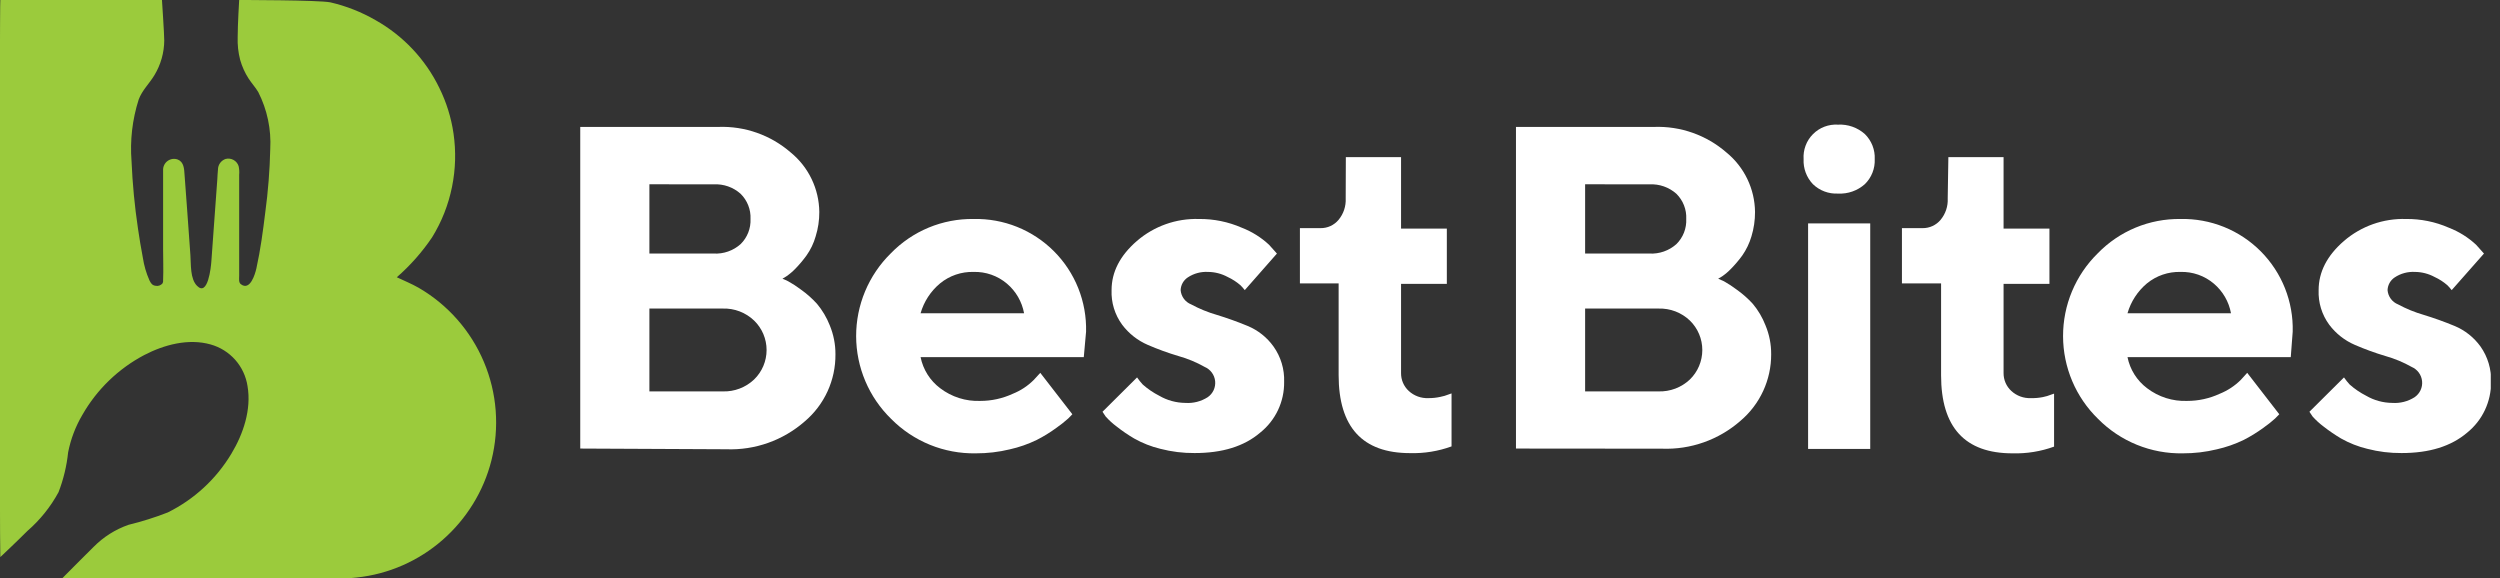
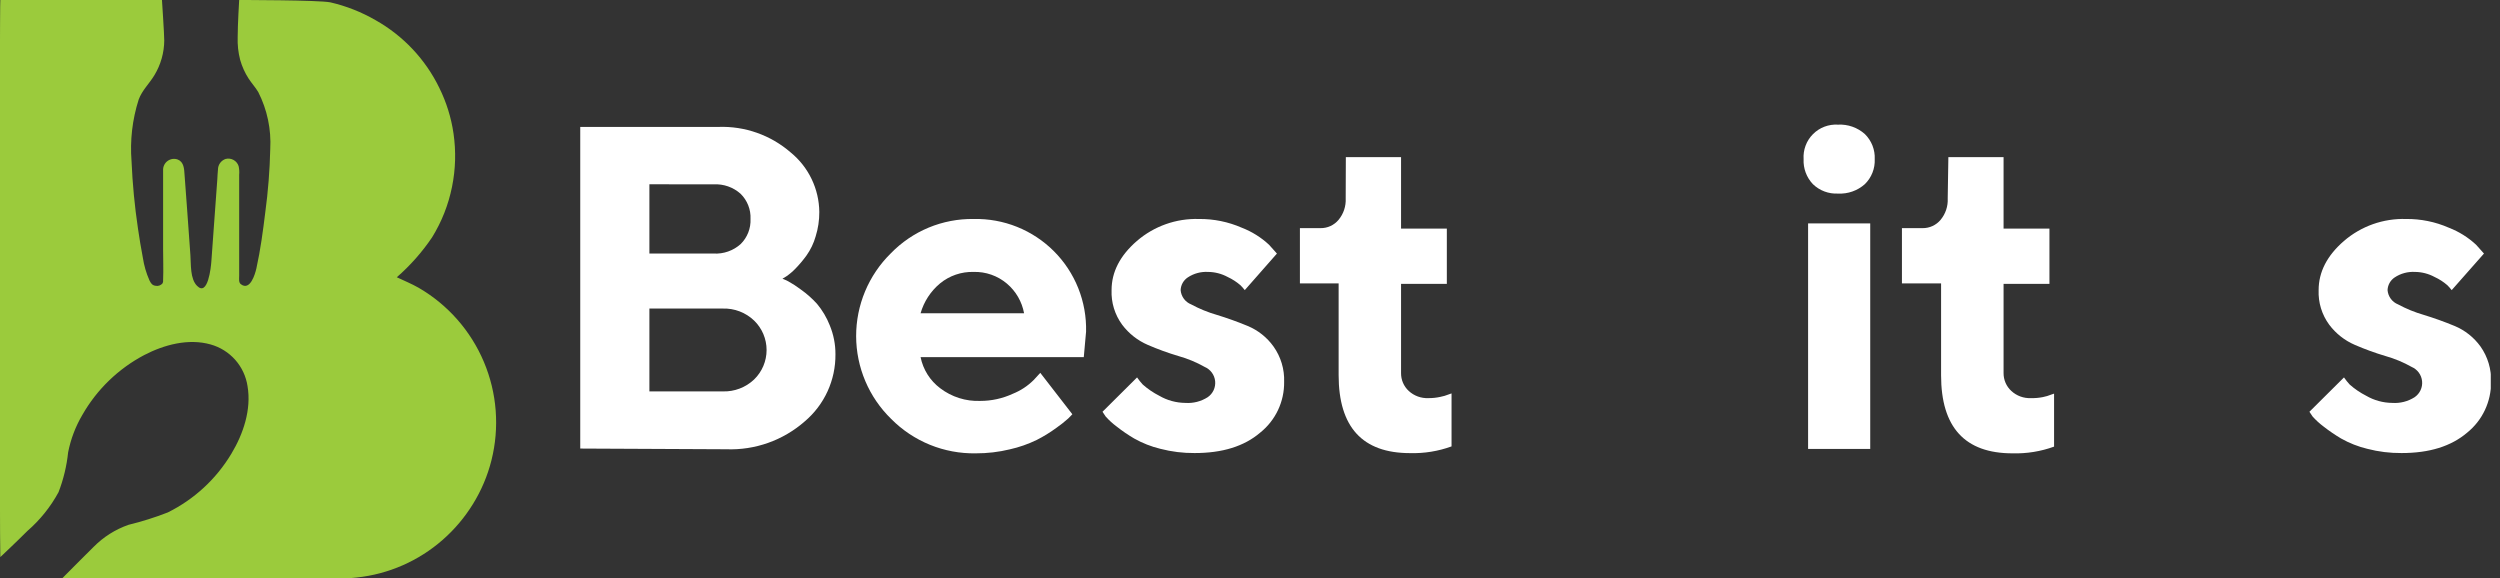
<svg xmlns="http://www.w3.org/2000/svg" width="173" height="40" viewBox="0 0 173 40" fill="none">
  <rect x="0" y="0" width="173" height="40" fill="#333333" stroke="none" />
  <g clip-path="url(#clip0)">
    <path d="M50.019 27.085C50.416 27.098 50.812 27.031 51.184 26.889C51.555 26.748 51.895 26.534 52.184 26.26C52.457 25.996 52.674 25.679 52.823 25.328C52.971 24.978 53.048 24.602 53.048 24.221C53.048 23.841 52.971 23.464 52.823 23.114C52.674 22.764 52.457 22.447 52.184 22.183C51.896 21.907 51.557 21.692 51.185 21.549C50.813 21.406 50.417 21.34 50.019 21.352H44.938V27.085H50.019ZM44.938 12.752V17.546H49.386C50.069 17.584 50.739 17.349 51.249 16.894C51.48 16.667 51.66 16.395 51.778 16.095C51.896 15.794 51.95 15.472 51.936 15.149C51.95 14.827 51.896 14.506 51.777 14.207C51.659 13.907 51.479 13.635 51.249 13.409C50.739 12.954 50.069 12.719 49.386 12.757L44.938 12.752ZM40.153 31.04V8.783H49.707C51.542 8.715 53.334 9.348 54.719 10.553C55.33 11.052 55.824 11.68 56.165 12.391C56.507 13.103 56.688 13.881 56.696 14.67C56.699 15.241 56.614 15.81 56.444 16.355C56.309 16.832 56.093 17.281 55.806 17.685C55.573 18.006 55.317 18.31 55.04 18.594C54.848 18.794 54.636 18.972 54.408 19.128L54.146 19.286C54.249 19.326 54.383 19.385 54.541 19.464C54.848 19.634 55.142 19.825 55.421 20.037C55.828 20.325 56.203 20.657 56.538 21.026C56.908 21.47 57.206 21.971 57.418 22.509C57.682 23.146 57.817 23.83 57.813 24.52C57.821 25.402 57.635 26.276 57.268 27.078C56.901 27.88 56.361 28.591 55.688 29.161C54.189 30.476 52.243 31.166 50.251 31.089L40.153 31.04Z" fill="white" />
    <path d="M65.049 19.613C64.404 20.151 63.935 20.871 63.704 21.678H70.866C70.72 20.878 70.301 20.153 69.68 19.627C69.036 19.082 68.215 18.794 67.372 18.817C66.527 18.795 65.703 19.077 65.049 19.613ZM63.704 24.713C63.877 25.572 64.359 26.337 65.058 26.863C65.854 27.471 66.836 27.782 67.836 27.743C68.613 27.744 69.38 27.575 70.085 27.249C70.627 27.032 71.12 26.708 71.533 26.295L71.988 25.801L74.207 28.667L73.921 28.959C73.657 29.195 73.38 29.414 73.09 29.616C72.662 29.93 72.209 30.207 71.736 30.447C71.145 30.733 70.523 30.951 69.882 31.094C69.111 31.282 68.319 31.374 67.525 31.371C66.438 31.39 65.359 31.189 64.352 30.78C63.346 30.37 62.432 29.761 61.668 28.988C60.904 28.244 60.296 27.355 59.88 26.373C59.464 25.391 59.248 24.335 59.245 23.269C59.242 22.202 59.453 21.146 59.864 20.161C60.275 19.177 60.878 18.285 61.638 17.537C62.381 16.769 63.273 16.162 64.259 15.752C65.245 15.343 66.304 15.139 67.372 15.154C68.402 15.131 69.426 15.316 70.382 15.7C71.338 16.084 72.206 16.658 72.934 17.387C73.662 18.116 74.234 18.985 74.616 19.942C74.998 20.899 75.182 21.924 75.156 22.954L74.998 24.713H63.704Z" fill="white" />
    <path d="M86.138 20.077C86.046 19.957 85.945 19.843 85.837 19.736C85.571 19.507 85.275 19.316 84.957 19.168C84.538 18.941 84.07 18.82 83.593 18.817C83.098 18.79 82.608 18.923 82.194 19.197C82.048 19.294 81.926 19.424 81.84 19.577C81.754 19.73 81.706 19.902 81.7 20.077C81.717 20.294 81.795 20.501 81.924 20.676C82.054 20.851 82.229 20.986 82.432 21.066C82.997 21.371 83.594 21.614 84.211 21.792C84.908 22.005 85.615 22.257 86.331 22.553C87.053 22.851 87.677 23.346 88.13 23.982C88.636 24.695 88.893 25.555 88.862 26.428C88.871 27.101 88.727 27.766 88.44 28.375C88.153 28.983 87.731 29.517 87.206 29.937C86.102 30.883 84.588 31.354 82.664 31.351C81.867 31.357 81.073 31.259 80.301 31.059C79.665 30.906 79.053 30.665 78.483 30.343C78.059 30.094 77.653 29.817 77.267 29.512C76.992 29.308 76.738 29.076 76.51 28.82L76.293 28.494L78.685 26.117C78.805 26.291 78.937 26.456 79.081 26.611C79.427 26.917 79.81 27.178 80.222 27.387C80.77 27.706 81.392 27.876 82.026 27.881C82.571 27.919 83.113 27.78 83.573 27.486C83.751 27.364 83.892 27.196 83.983 27.001C84.073 26.806 84.109 26.589 84.088 26.375C84.066 26.161 83.987 25.956 83.859 25.783C83.731 25.61 83.559 25.474 83.361 25.39C82.79 25.068 82.183 24.816 81.552 24.639C80.83 24.425 80.122 24.167 79.431 23.868C78.727 23.565 78.113 23.083 77.652 22.469C77.145 21.778 76.887 20.934 76.921 20.077C76.921 18.822 77.504 17.688 78.67 16.677C79.861 15.649 81.394 15.106 82.965 15.154C83.985 15.143 84.996 15.349 85.931 15.757C86.63 16.027 87.271 16.428 87.819 16.939L88.363 17.547L86.138 20.077Z" fill="white" />
    <path d="M93.132 10.874H96.953V15.817H100.121V19.642H96.953V25.81C96.95 26.044 96.995 26.275 97.087 26.49C97.179 26.704 97.315 26.897 97.487 27.056C97.856 27.394 98.345 27.572 98.846 27.55C99.12 27.553 99.393 27.524 99.661 27.466C99.868 27.427 100.07 27.367 100.264 27.288L100.447 27.224V30.891C99.528 31.226 98.553 31.383 97.576 31.356C94.281 31.356 92.633 29.555 92.633 25.954V19.612H89.954V15.787H91.382C91.62 15.79 91.855 15.74 92.07 15.641C92.285 15.542 92.476 15.396 92.628 15.214C92.972 14.799 93.149 14.27 93.122 13.731L93.132 10.874Z" fill="white" />
-     <path d="M114.771 27.085C115.169 27.097 115.565 27.03 115.938 26.889C116.31 26.747 116.651 26.534 116.94 26.26C117.213 25.995 117.429 25.678 117.576 25.328C117.724 24.977 117.8 24.601 117.8 24.221C117.8 23.841 117.724 23.465 117.576 23.115C117.429 22.765 117.213 22.448 116.94 22.183C116.652 21.907 116.311 21.692 115.939 21.549C115.566 21.407 115.169 21.34 114.771 21.352H109.69V27.085H114.771ZM109.69 12.752V17.546H114.138C114.822 17.584 115.494 17.349 116.006 16.894C116.236 16.667 116.415 16.395 116.533 16.094C116.65 15.793 116.703 15.472 116.688 15.149C116.703 14.828 116.65 14.507 116.532 14.207C116.415 13.907 116.235 13.636 116.006 13.409C115.494 12.954 114.822 12.72 114.138 12.757L109.69 12.752ZM104.905 31.04V8.783H114.459C116.294 8.715 118.086 9.348 119.471 10.553C120.082 11.052 120.576 11.68 120.917 12.391C121.259 13.103 121.44 13.881 121.448 14.67C121.45 15.241 121.367 15.809 121.201 16.355C121.062 16.83 120.846 17.279 120.563 17.685C120.328 18.006 120.071 18.31 119.792 18.594C119.602 18.793 119.392 18.972 119.165 19.128L118.898 19.286C119 19.326 119.133 19.385 119.298 19.464C119.602 19.635 119.894 19.827 120.173 20.037C120.581 20.325 120.958 20.657 121.295 21.026C121.665 21.469 121.961 21.97 122.17 22.509C122.436 23.145 122.571 23.83 122.565 24.52C122.568 25.396 122.379 26.262 122.012 27.056C121.645 27.851 121.108 28.556 120.44 29.122C118.941 30.436 116.995 31.126 115.003 31.049L104.905 31.04Z" fill="white" />
-     <path d="M129.42 31.064H125.12V15.461H129.42V31.064ZM129.049 12.742C128.539 13.198 127.869 13.432 127.186 13.395C126.867 13.411 126.549 13.361 126.251 13.249C125.952 13.137 125.68 12.964 125.451 12.742C125.233 12.512 125.064 12.241 124.953 11.943C124.843 11.646 124.794 11.329 124.809 11.013C124.788 10.694 124.835 10.376 124.947 10.077C125.058 9.779 125.233 9.507 125.458 9.282C125.683 9.056 125.953 8.88 126.251 8.767C126.549 8.654 126.868 8.606 127.186 8.625C127.869 8.588 128.539 8.822 129.049 9.278C129.278 9.503 129.457 9.774 129.575 10.073C129.692 10.371 129.746 10.692 129.731 11.013C129.745 11.333 129.692 11.652 129.574 11.95C129.457 12.248 129.278 12.518 129.049 12.742Z" fill="white" />
+     <path d="M129.42 31.064H125.12V15.461H129.42V31.064M129.049 12.742C128.539 13.198 127.869 13.432 127.186 13.395C126.867 13.411 126.549 13.361 126.251 13.249C125.952 13.137 125.68 12.964 125.451 12.742C125.233 12.512 125.064 12.241 124.953 11.943C124.843 11.646 124.794 11.329 124.809 11.013C124.788 10.694 124.835 10.376 124.947 10.077C125.058 9.779 125.233 9.507 125.458 9.282C125.683 9.056 125.953 8.88 126.251 8.767C126.549 8.654 126.868 8.606 127.186 8.625C127.869 8.588 128.539 8.822 129.049 9.278C129.278 9.503 129.457 9.774 129.575 10.073C129.692 10.371 129.746 10.692 129.731 11.013C129.745 11.333 129.692 11.652 129.574 11.95C129.457 12.248 129.278 12.518 129.049 12.742Z" fill="white" />
    <path d="M134.827 10.874H138.647V15.817H141.821V19.642H138.647V25.81C138.644 26.044 138.691 26.276 138.783 26.491C138.876 26.706 139.014 26.898 139.186 27.056C139.369 27.224 139.583 27.354 139.816 27.439C140.05 27.524 140.297 27.561 140.545 27.55C140.817 27.557 141.089 27.533 141.356 27.481C141.561 27.442 141.761 27.382 141.954 27.303L142.142 27.239V30.906C141.221 31.241 140.245 31.398 139.265 31.371C135.97 31.371 134.323 29.57 134.323 25.969V19.612H131.614V15.787H133.048C133.284 15.789 133.518 15.739 133.732 15.64C133.947 15.541 134.137 15.395 134.288 15.214C134.633 14.799 134.809 14.27 134.782 13.731L134.827 10.874Z" fill="white" />
-     <path d="M148.567 19.612C147.924 20.152 147.455 20.871 147.223 21.678H154.385C154.239 20.878 153.819 20.153 153.198 19.627C152.555 19.081 151.733 18.793 150.89 18.817C150.046 18.795 149.221 19.077 148.567 19.612ZM147.223 24.713C147.395 25.572 147.877 26.337 148.577 26.863C149.372 27.471 150.355 27.782 151.355 27.743C152.131 27.744 152.899 27.575 153.604 27.249C154.147 27.03 154.641 26.706 155.057 26.295L155.507 25.8L157.726 28.667L157.439 28.959C157.176 29.195 156.899 29.414 156.609 29.616C156.182 29.928 155.731 30.206 155.259 30.446C154.667 30.732 154.043 30.95 153.401 31.094C152.631 31.281 151.841 31.374 151.048 31.371C149.961 31.391 148.881 31.19 147.873 30.78C146.866 30.371 145.952 29.761 145.187 28.988C144.422 28.244 143.814 27.355 143.398 26.373C142.982 25.391 142.766 24.335 142.764 23.269C142.761 22.202 142.971 21.145 143.382 20.161C143.793 19.177 144.396 18.285 145.157 17.537C145.9 16.77 146.792 16.163 147.777 15.753C148.763 15.343 149.823 15.14 150.89 15.154C151.919 15.132 152.942 15.318 153.896 15.703C154.851 16.087 155.717 16.662 156.443 17.391C157.169 18.12 157.739 18.989 158.12 19.945C158.5 20.901 158.682 21.925 158.655 22.953L158.521 24.713H147.223Z" fill="white" />
    <path d="M169.657 20.077C169.564 19.957 169.464 19.843 169.356 19.736C169.091 19.506 168.794 19.314 168.476 19.168C168.057 18.941 167.588 18.82 167.112 18.817C166.617 18.79 166.126 18.923 165.713 19.197C165.566 19.294 165.445 19.424 165.359 19.577C165.273 19.73 165.225 19.901 165.219 20.077C165.236 20.294 165.314 20.501 165.443 20.676C165.572 20.851 165.748 20.986 165.95 21.066C166.516 21.371 167.112 21.614 167.729 21.792C168.426 22.005 169.133 22.257 169.85 22.553C170.572 22.852 171.197 23.347 171.654 23.982C172.156 24.696 172.411 25.555 172.38 26.428C172.388 27.1 172.243 27.764 171.958 28.372C171.672 28.98 171.252 29.515 170.73 29.937C169.622 30.883 168.107 31.354 166.182 31.351C165.386 31.357 164.591 31.259 163.82 31.059C163.183 30.906 162.571 30.665 162.001 30.343C161.578 30.092 161.172 29.815 160.785 29.512C160.511 29.306 160.258 29.075 160.029 28.82L159.812 28.494L162.204 26.117C162.324 26.291 162.456 26.456 162.599 26.611C162.945 26.917 163.329 27.178 163.741 27.387C164.289 27.706 164.911 27.876 165.545 27.881C166.09 27.918 166.632 27.78 167.092 27.486C167.269 27.364 167.411 27.197 167.502 27.002C167.593 26.807 167.63 26.591 167.608 26.377C167.587 26.162 167.509 25.958 167.381 25.784C167.254 25.611 167.082 25.475 166.884 25.39C166.315 25.069 165.709 24.817 165.08 24.639C164.359 24.425 163.651 24.167 162.96 23.868C162.255 23.565 161.642 23.083 161.181 22.469C160.673 21.777 160.415 20.934 160.449 20.077C160.449 18.822 161.032 17.688 162.199 16.677C163.39 15.65 164.922 15.107 166.494 15.154C167.514 15.143 168.525 15.348 169.459 15.757C170.158 16.027 170.799 16.428 171.347 16.938L171.891 17.546L169.657 20.077Z" fill="white" />
    <path d="M27.459 19.186C28.389 18.375 29.21 17.446 29.901 16.424C30.564 15.35 31.031 14.167 31.28 12.929C31.527 11.715 31.562 10.468 31.384 9.242C31.224 8.139 30.89 7.068 30.395 6.069C29.438 4.104 27.905 2.477 26.001 1.403C25.022 0.836 23.965 0.418 22.863 0.163C22.067 -0 16.551 -0 16.551 -0C16.551 -0 16.447 1.71 16.447 2.565C16.428 3.097 16.486 3.63 16.62 4.146C16.75 4.603 16.946 5.038 17.203 5.436C17.411 5.758 17.673 6.039 17.871 6.37C18.492 7.592 18.778 8.956 18.701 10.325C18.667 11.791 18.552 13.255 18.355 14.709C18.197 15.998 18.024 17.298 17.742 18.574C17.653 18.974 17.302 20.165 16.66 19.661C16.506 19.537 16.551 19.275 16.551 19.093V12.099C16.57 11.895 16.557 11.69 16.511 11.491C16.452 11.311 16.327 11.16 16.161 11.068C15.995 10.977 15.801 10.951 15.617 10.997C15.461 11.049 15.326 11.148 15.23 11.281C15.134 11.414 15.083 11.574 15.083 11.738C15.058 11.956 15.053 12.178 15.039 12.4C14.969 13.389 14.899 14.363 14.826 15.321L14.628 18.064C14.599 18.504 14.386 20.536 13.64 19.785C13.146 19.29 13.225 18.302 13.175 17.644L12.953 14.555C12.893 13.725 12.824 12.895 12.77 12.084C12.745 11.698 12.73 11.214 12.305 11.041C12.188 10.998 12.061 10.984 11.937 11.001C11.812 11.019 11.694 11.067 11.593 11.142C11.492 11.216 11.411 11.315 11.358 11.428C11.304 11.542 11.28 11.667 11.287 11.792C11.287 12.489 11.287 13.191 11.287 13.888V17.224C11.287 17.941 11.317 18.663 11.287 19.379C11.296 19.455 11.284 19.532 11.253 19.602C11.195 19.674 11.118 19.728 11.03 19.759C10.943 19.79 10.849 19.795 10.758 19.775C10.531 19.745 10.442 19.602 10.343 19.404C10.119 18.9 9.965 18.368 9.883 17.822C9.755 17.155 9.646 16.488 9.547 15.811C9.318 14.271 9.169 12.72 9.103 11.165C8.989 9.721 9.156 8.269 9.597 6.889C9.844 6.227 10.338 5.787 10.694 5.189C11.127 4.468 11.36 3.643 11.366 2.802C11.366 2.372 11.208 -0 11.208 -0C11.208 -0 0.082 -0.03 0.023 -0C-0.036 0.029 -0.031 38.453 0.023 38.551C0.023 38.551 1.274 37.37 1.896 36.742C2.77 35.984 3.5 35.075 4.051 34.059C4.392 33.174 4.615 32.248 4.714 31.306C4.893 30.389 5.227 29.51 5.702 28.706C6.706 26.948 8.191 25.513 9.982 24.569C11.361 23.852 13.042 23.402 14.579 23.837C15.236 24.022 15.826 24.391 16.279 24.902C16.731 25.413 17.026 26.044 17.129 26.719C17.406 28.34 16.838 30.026 16.007 31.404C14.96 33.151 13.433 34.559 11.608 35.462C10.724 35.806 9.817 36.092 8.895 36.317C7.988 36.633 7.164 37.152 6.488 37.835C5.831 38.482 5.183 39.139 4.511 39.812L4.308 40.019H23.387C23.817 40.019 24.242 40.019 24.677 39.965C26.888 39.732 28.972 38.818 30.642 37.35C31.457 36.635 32.16 35.802 32.728 34.879C33.308 33.943 33.74 32.922 34.008 31.854C34.577 29.588 34.394 27.198 33.486 25.046C32.579 22.893 30.996 21.093 28.977 19.918C28.482 19.636 27.963 19.424 27.459 19.186Z" fill="#9BCB3C" />
  </g>
  <defs>
    <clipPath id="clip0">
      <rect width="172.361" height="40" fill="white" />
    </clipPath>
  </defs>
</svg>